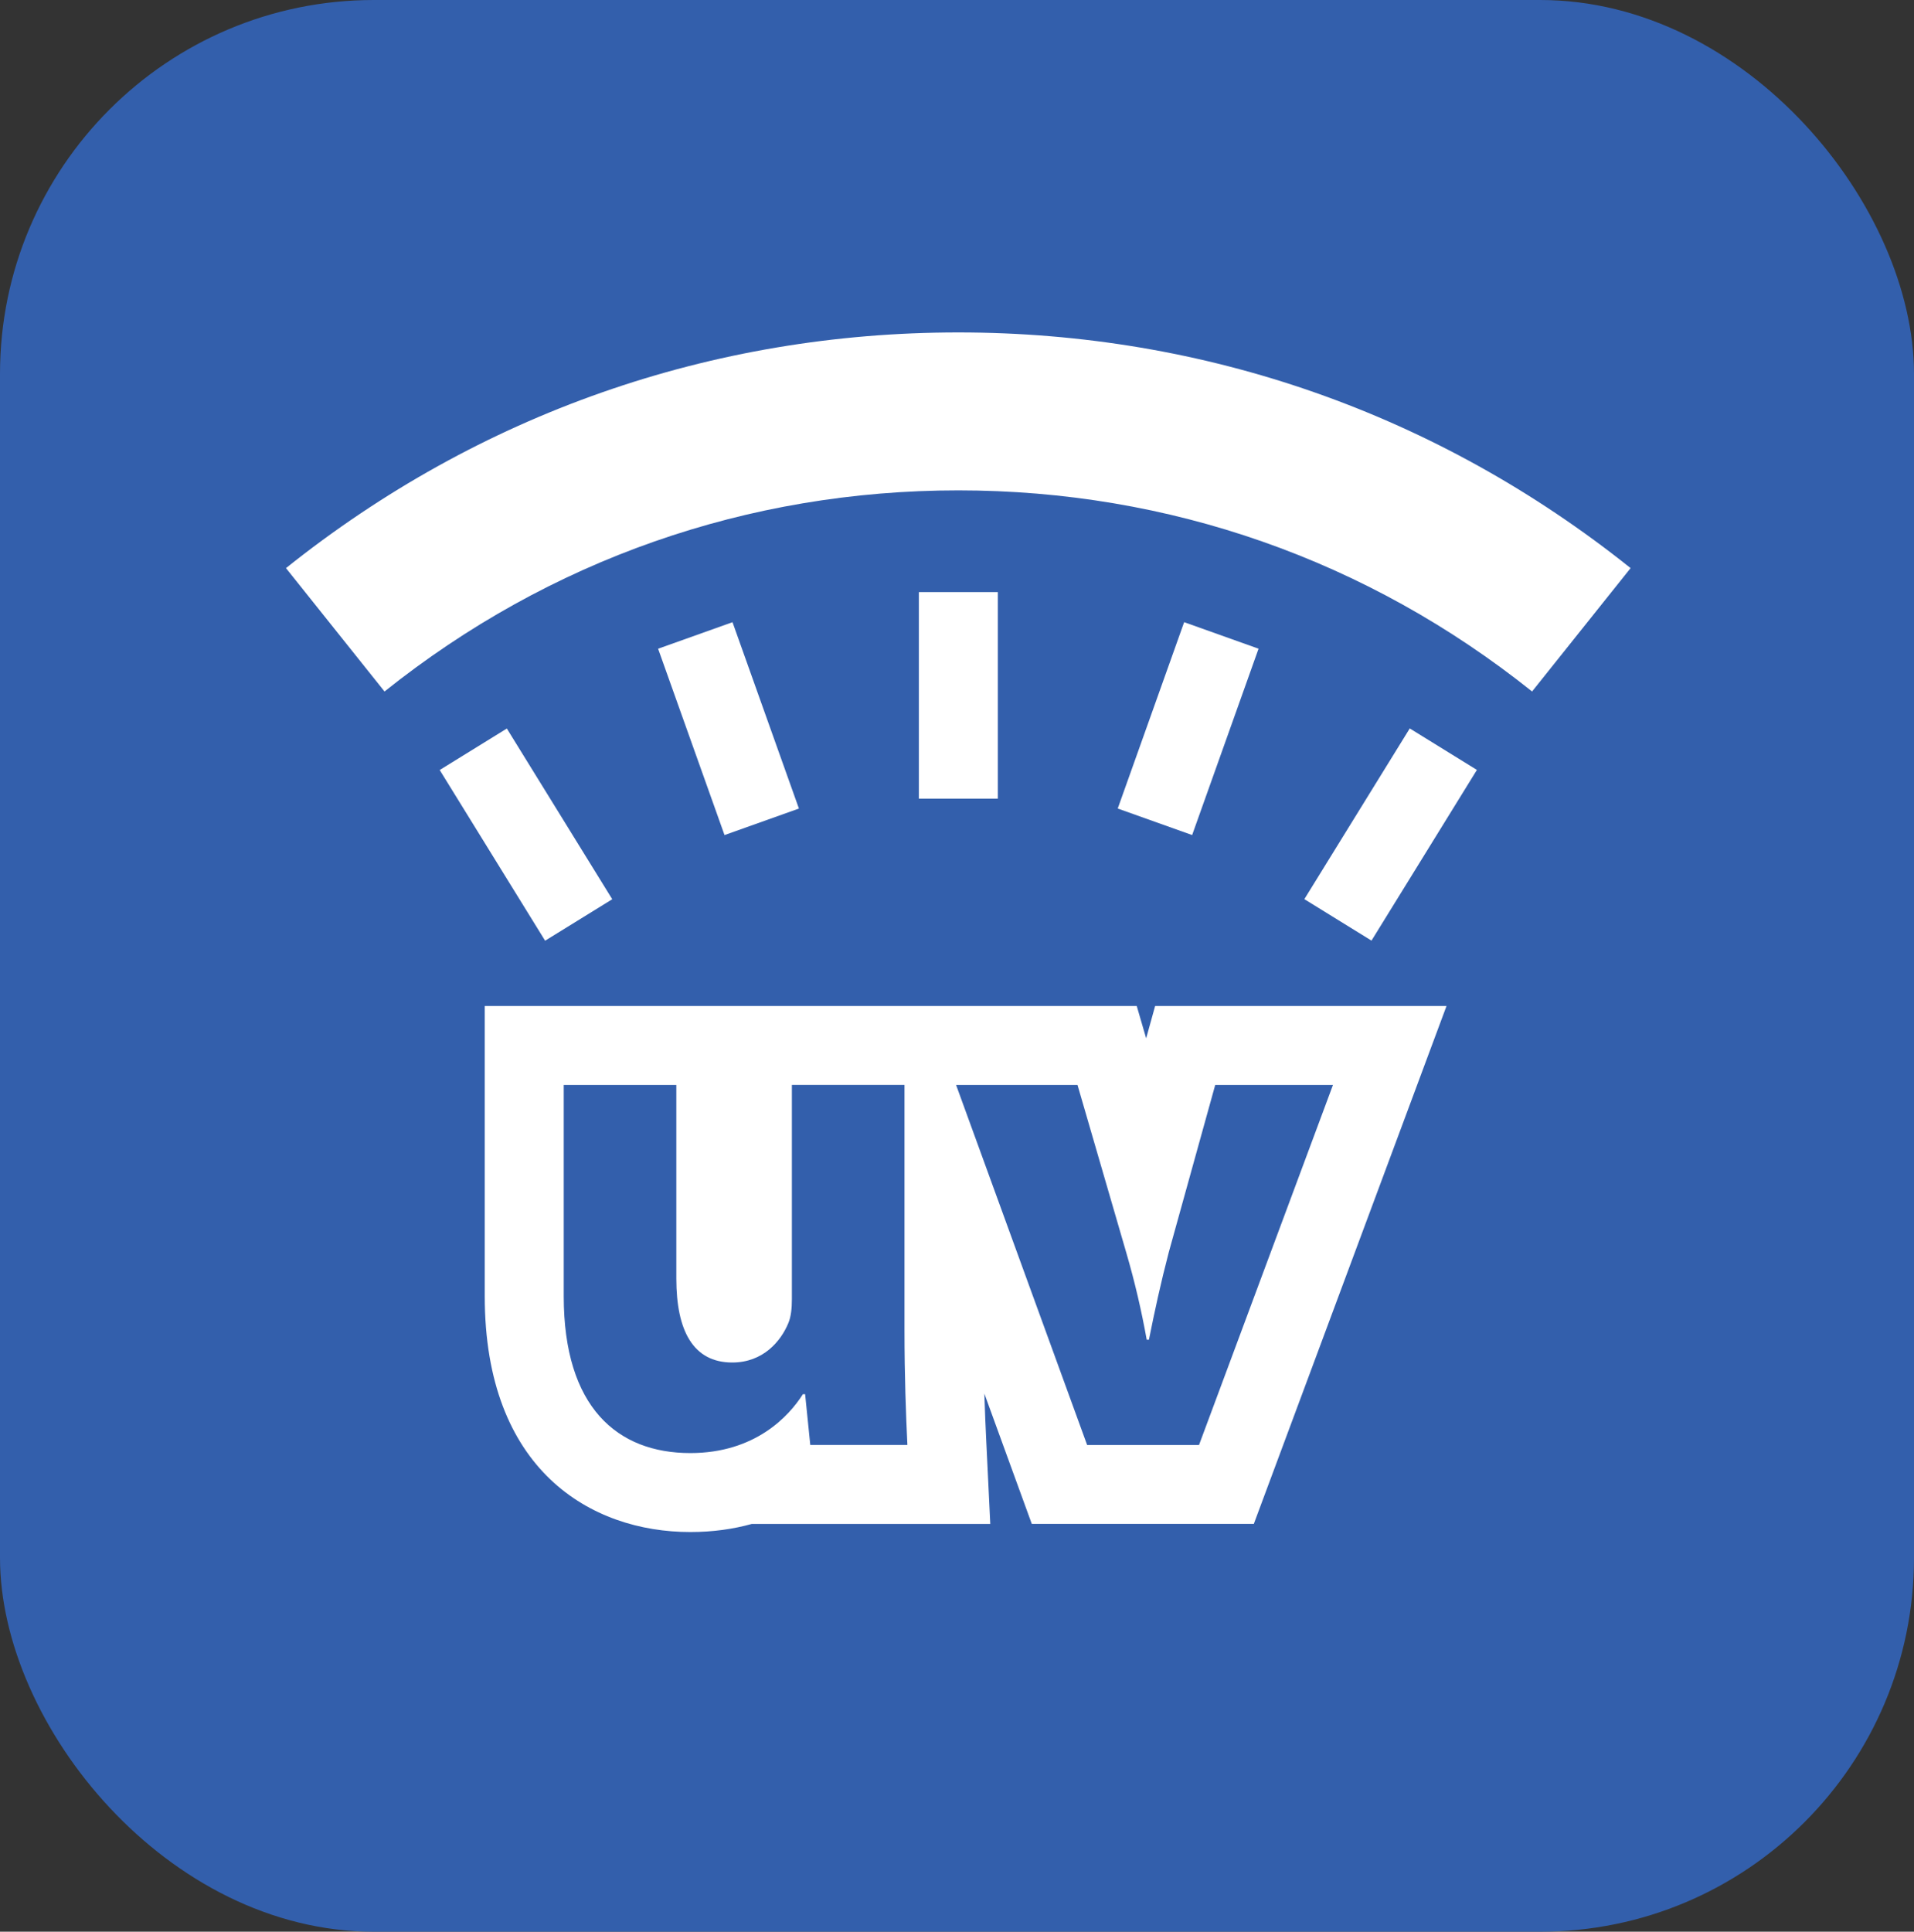
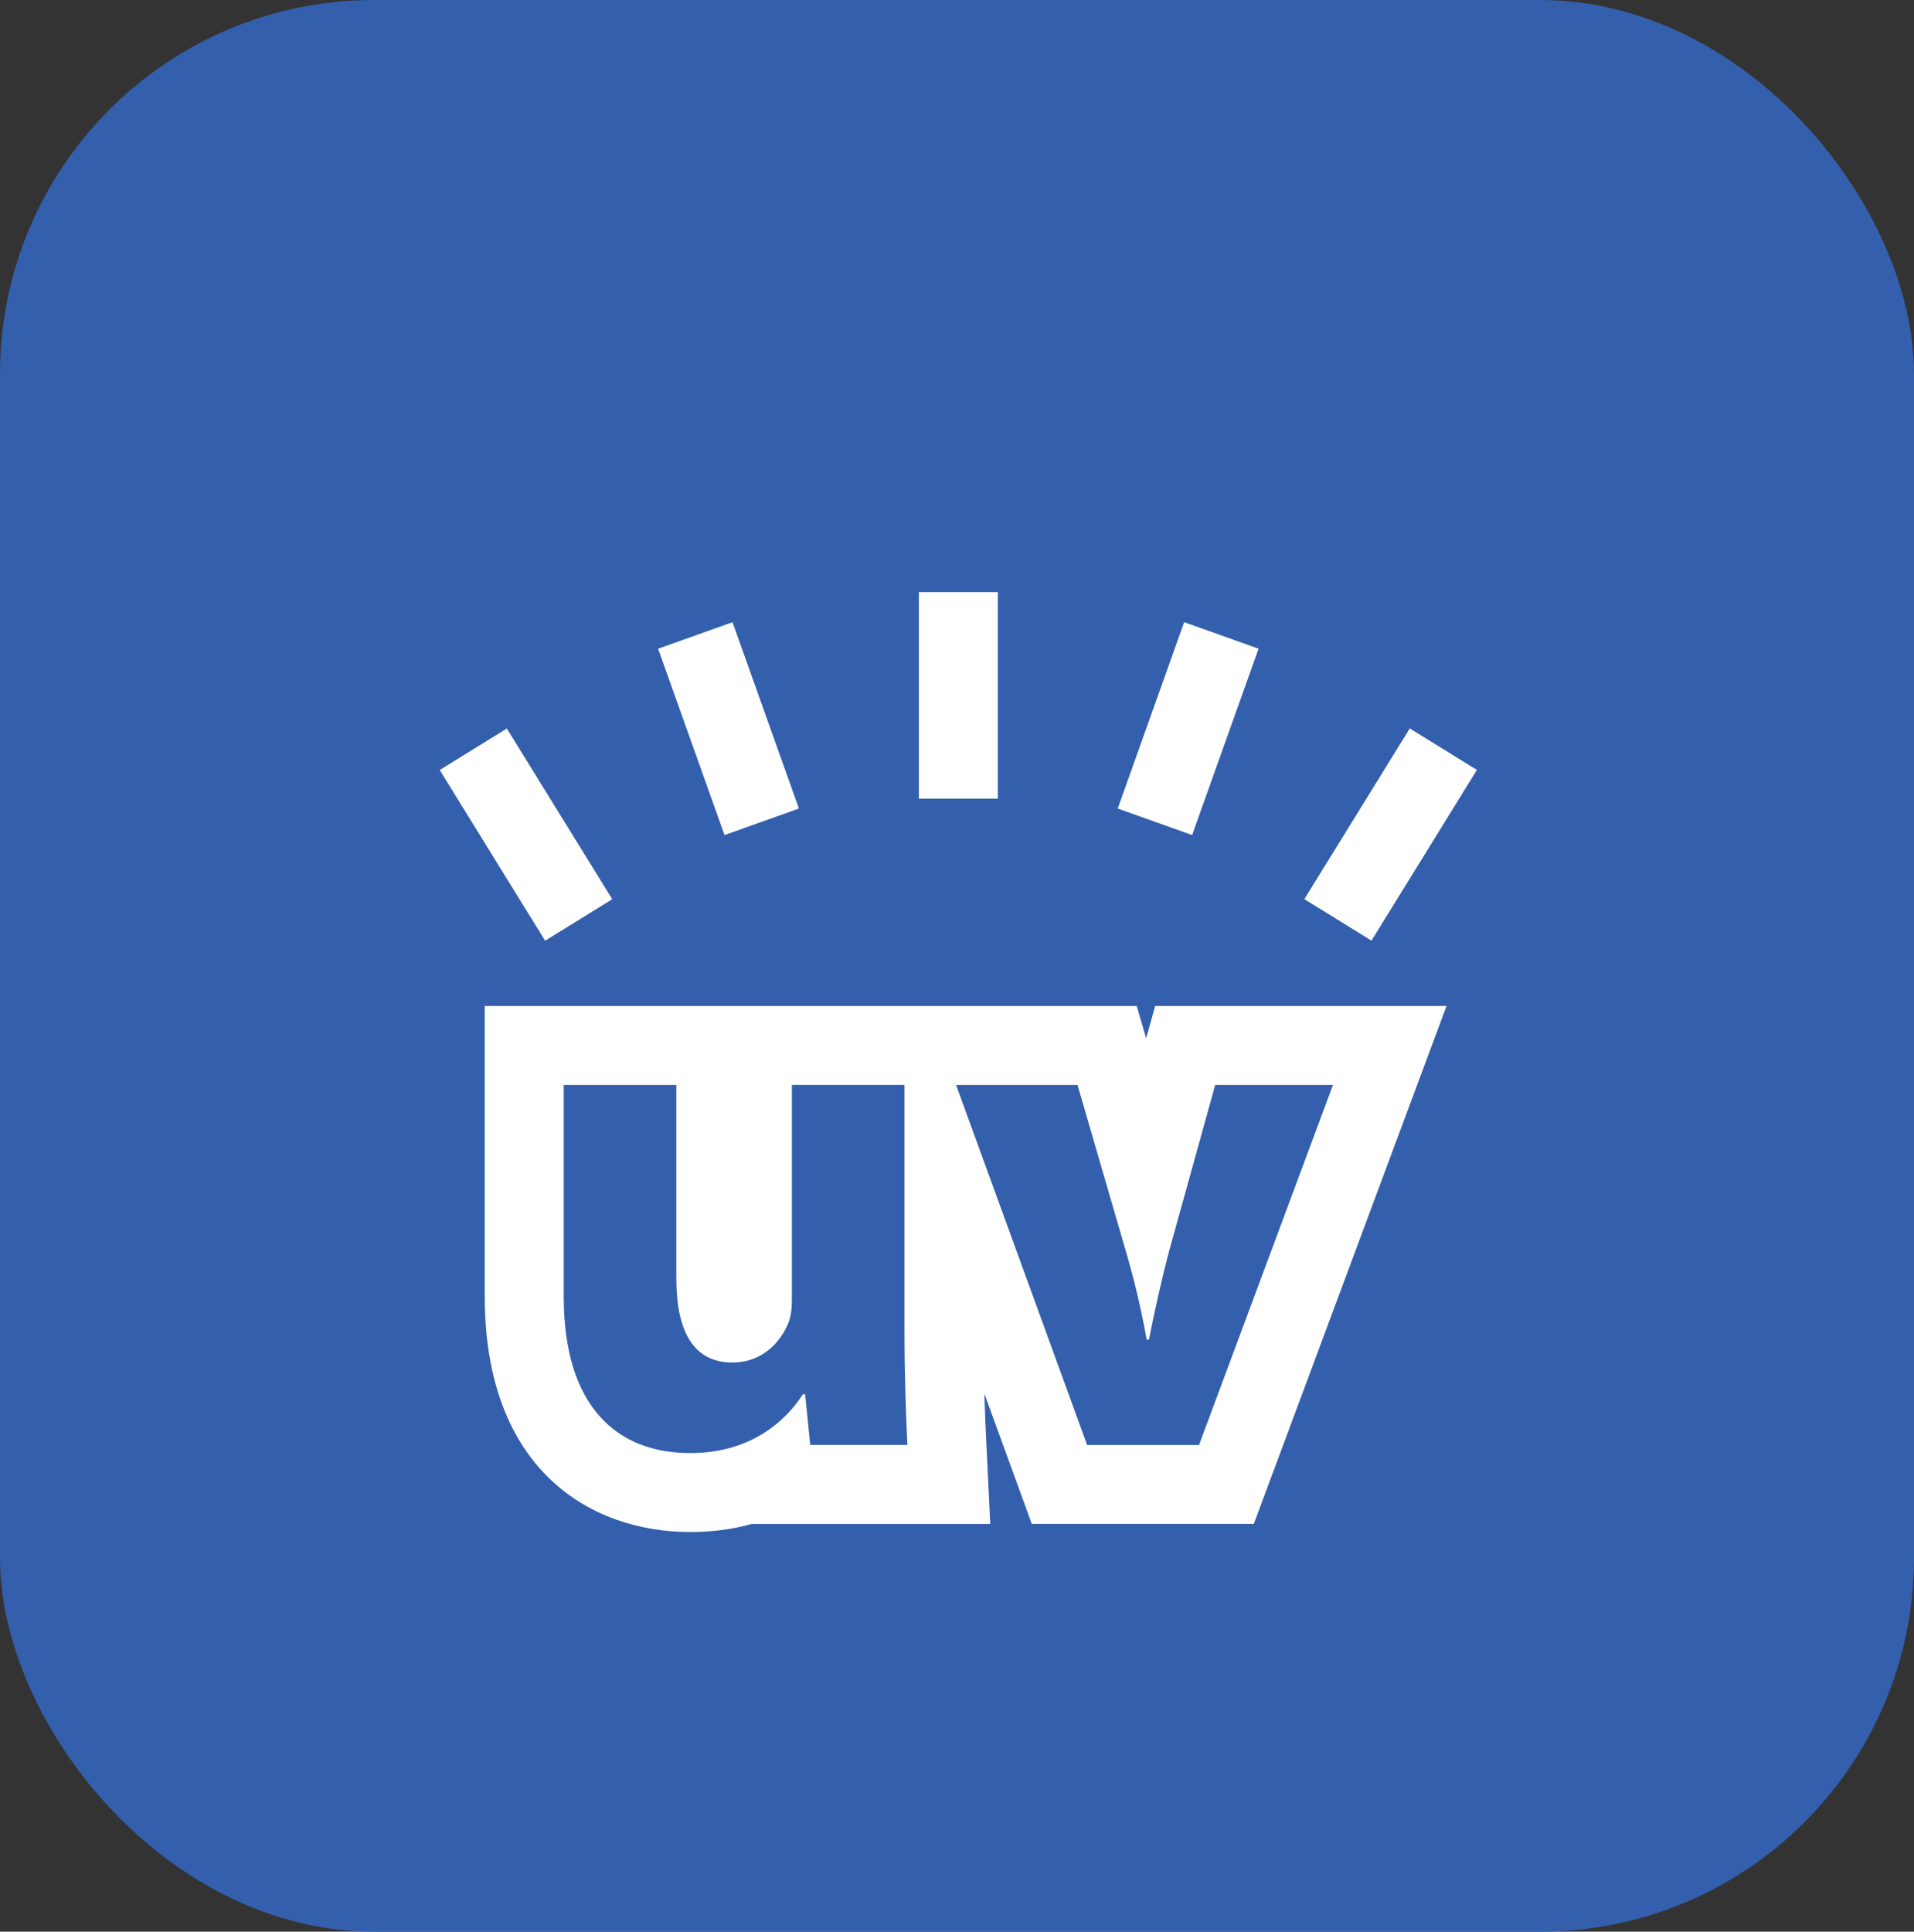
<svg xmlns="http://www.w3.org/2000/svg" id="Layer_2" data-name="Layer 2" viewBox="0 0 512 516.63">
  <rect x="0" y="0" width="512" height="516.63" fill="#333333" stroke="none" />
  <defs>
    <style> .cls-1 { fill: #fff; } .cls-1, .cls-2 { stroke-width: 0px; } .cls-2 { fill: #335fac; } </style>
  </defs>
  <g id="Layer_1-2" data-name="Layer 1">
    <rect class="cls-2" width="512" height="516.63" rx="100" ry="100" />
    <g>
      <rect class="cls-1" x="184.32" y="168.4" width="21.13" height="52.91" transform="translate(-54.12 76.77) rotate(-19.62)" />
      <rect class="cls-1" x="245.8" y="158.36" width="21.12" height="55.25" />
      <rect class="cls-1" x="130.14" y="196.39" width="21.11" height="53.66" transform="translate(-96.3 107.23) rotate(-31.7)" />
      <rect class="cls-1" x="291.37" y="184.29" width="52.91" height="21.13" transform="translate(27.57 428.81) rotate(-70.38)" />
      <rect class="cls-1" x="345.18" y="212.66" width="53.66" height="21.11" transform="translate(-13.4 422.41) rotate(-58.3)" />
-       <path class="cls-1" d="M409.84,184.94c-44.04-35.19-97.12-53.79-153.49-53.79s-109.45,18.6-153.49,53.79l-26.36-33c51.6-41.23,113.79-63.03,179.85-63.03h0c66.05,0,128.24,21.79,179.84,63.03l-26.36,33Z" />
      <path class="cls-1" d="M309,269.05l-2.4,8.65-2.52-8.65h-174.41v77.63c0,46.49,28.4,63.06,54.98,63.06,6.12,0,11.58-.81,16.44-2.16h63.81l-1.07-22.15c-.18-3.58-.36-7.83-.51-12.71l12.69,34.85h59.39l51.55-138.52h-77.95ZM216.75,386.46l-1.38-13.59h-.59c-3.74,5.91-12.8,15.75-30.12,15.75-19.5,0-33.86-12.21-33.86-41.94v-56.51h30.12v51.79c0,13.98,4.53,22.44,14.96,22.44,8.27,0,12.99-5.71,14.96-10.44.78-1.77.99-4.14.99-6.5v-57.3h30.12v65.37c0,12.6.39,22.84.78,30.91h-25.99ZM320.73,386.46h-29.92l-35.05-96.28h32.48l13,44.7c2.36,8.07,4.13,15.75,5.51,23.43h.59c1.58-7.87,3.16-15.16,5.32-23.43l12.41-44.7h31.5l-35.83,96.28Z" />
    </g>
  </g>
</svg>